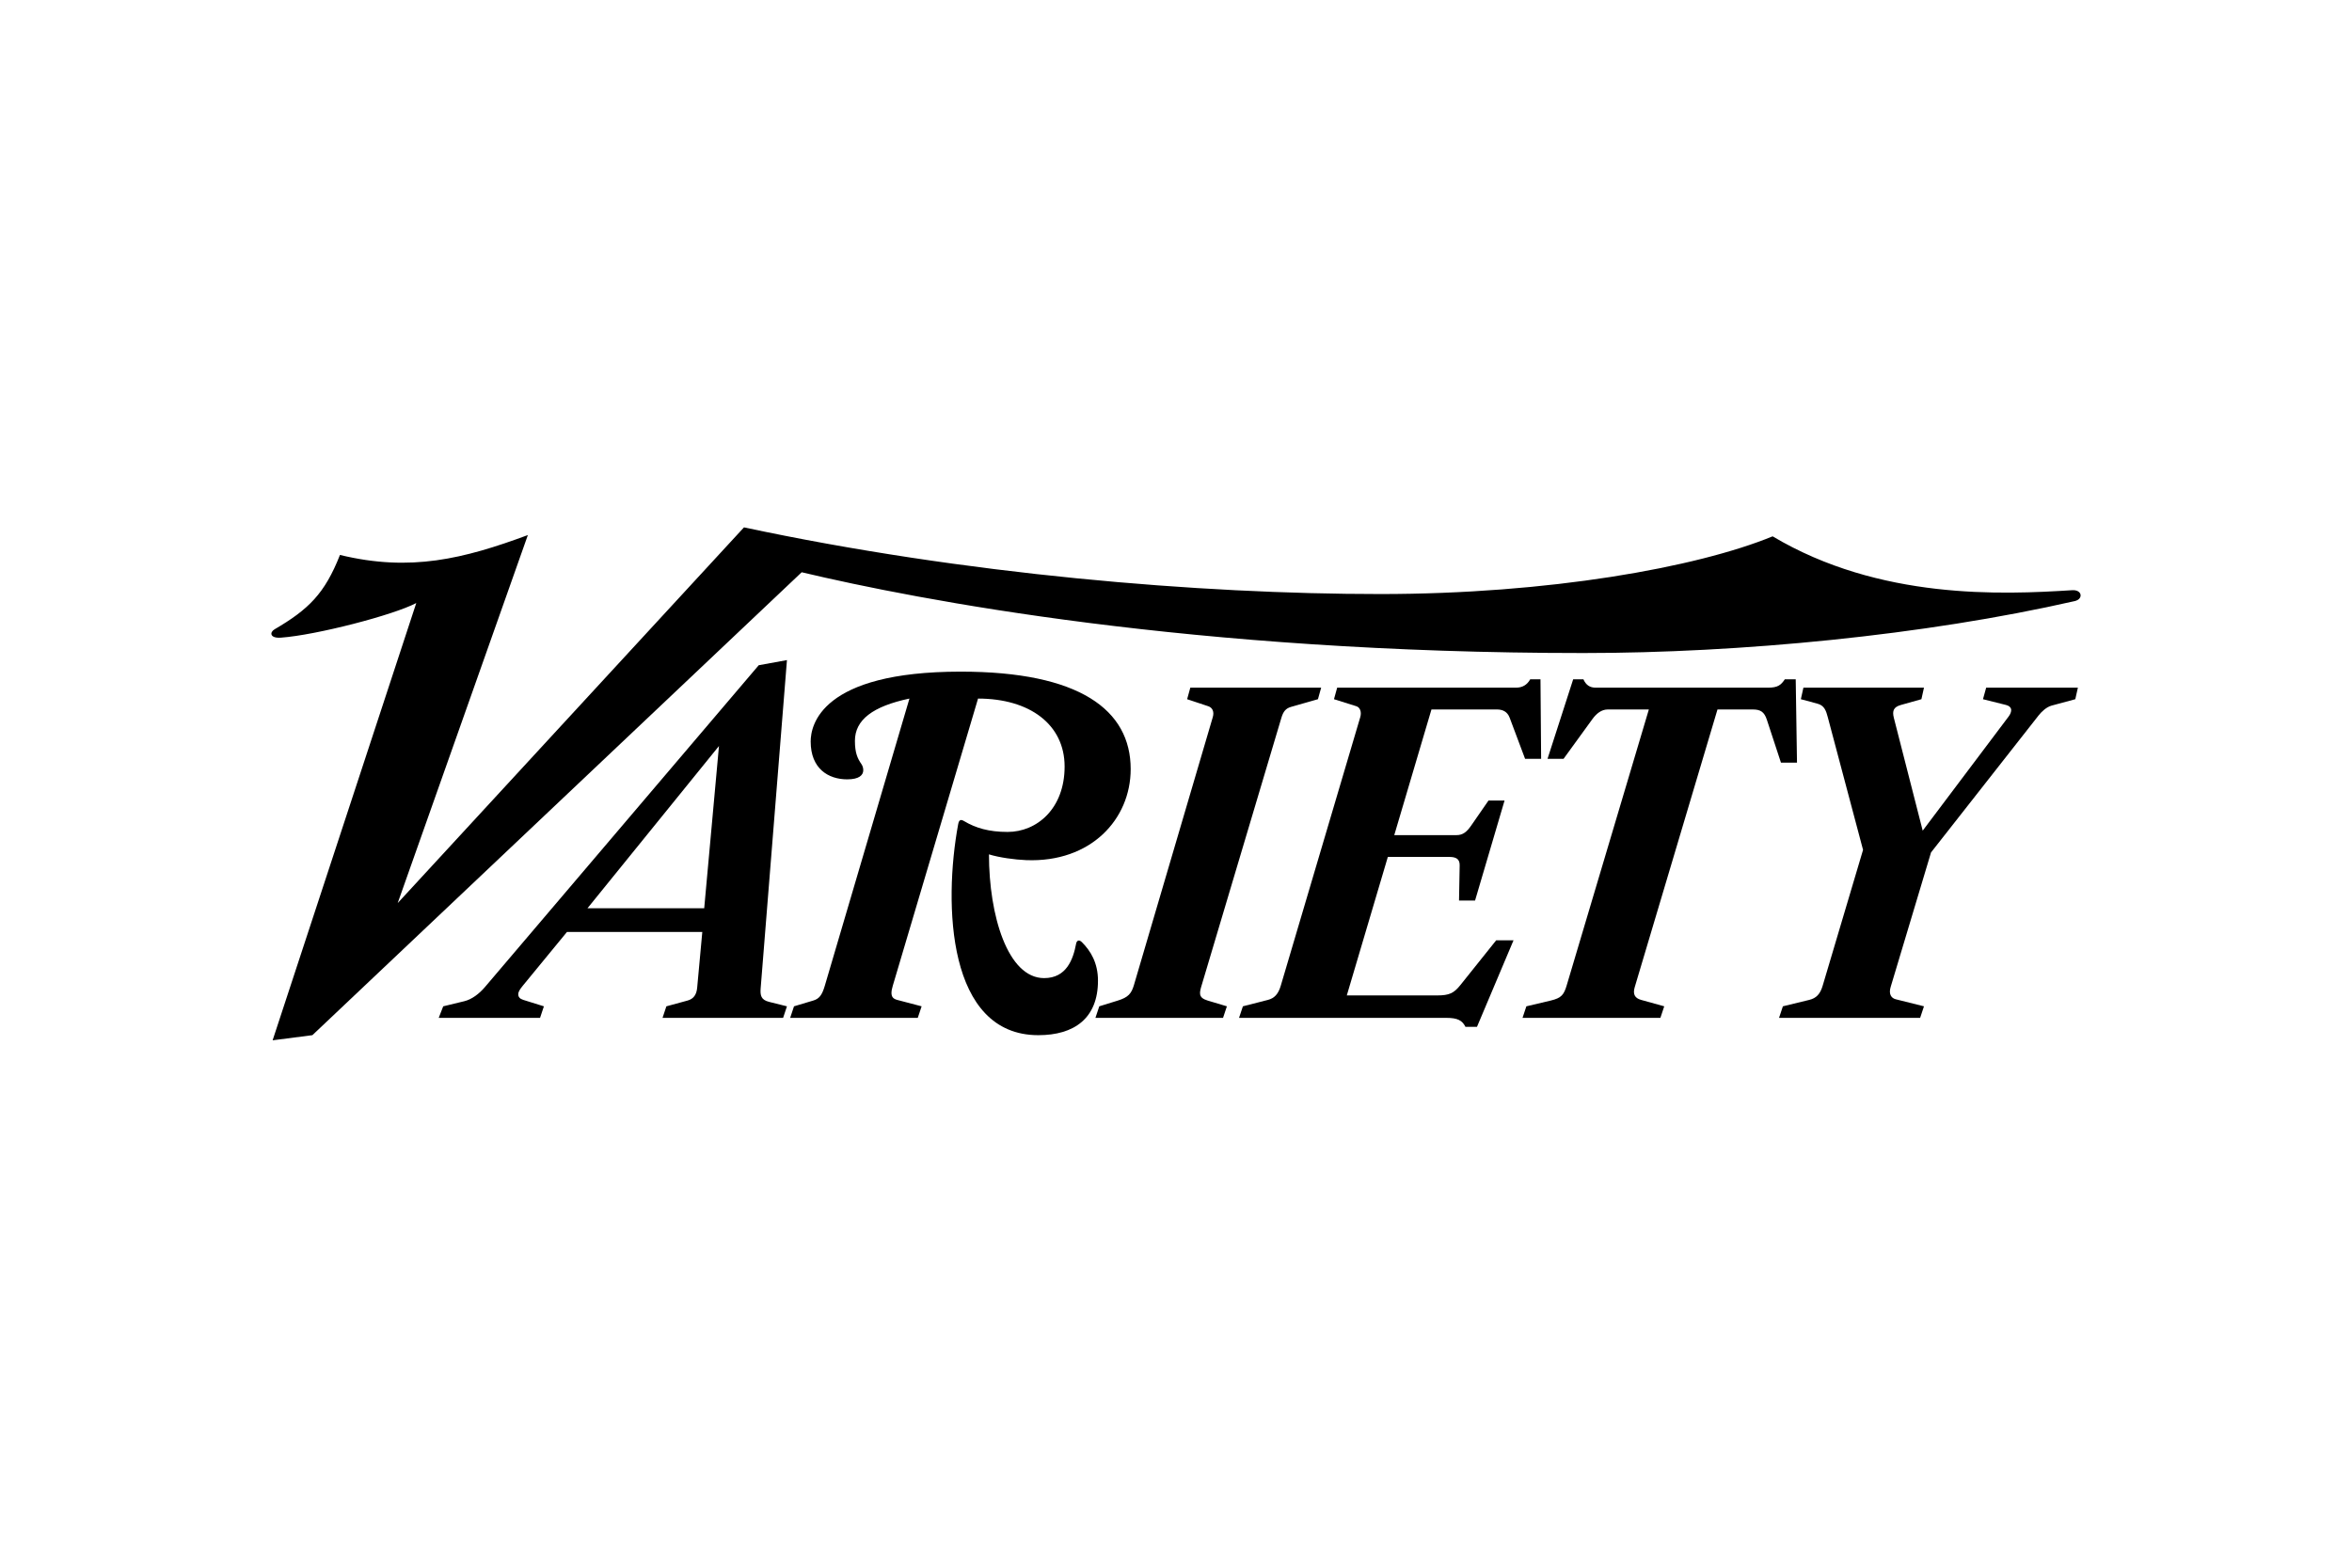
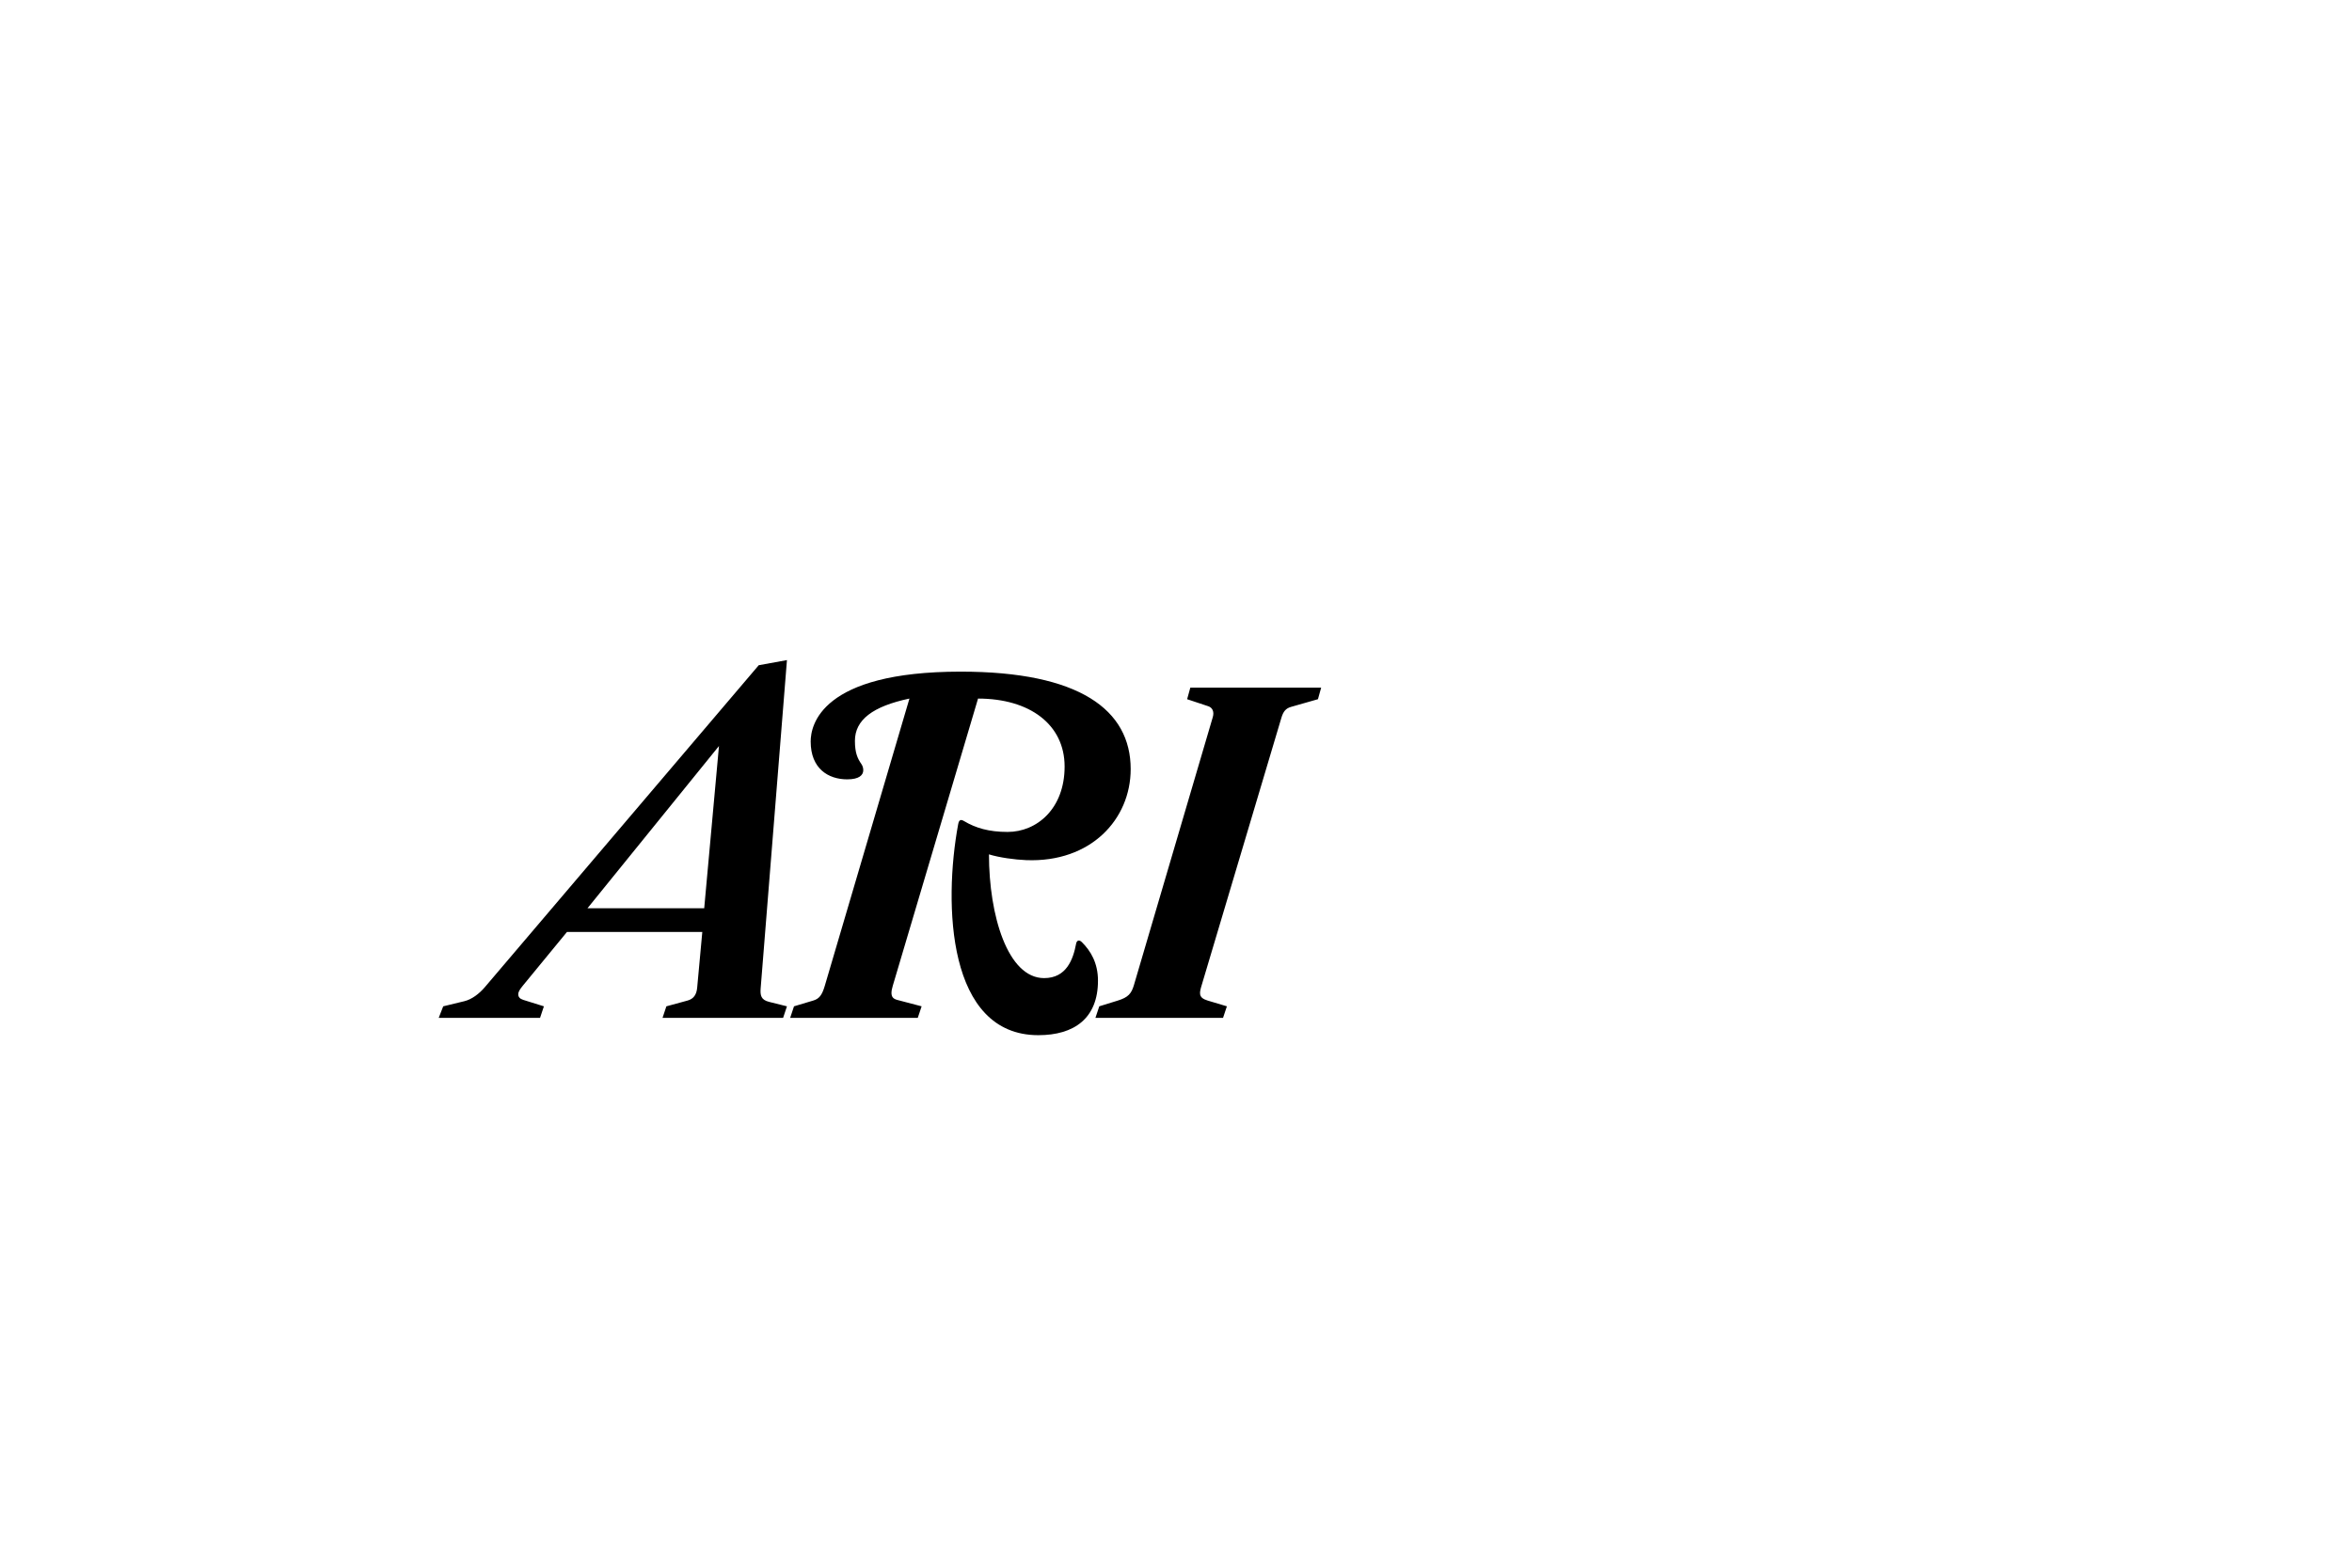
<svg xmlns="http://www.w3.org/2000/svg" viewBox="-45 -21.267 390 127.605" width="1200" height="800">
-   <path d="M299.547 26.584l-.427 1.914-3.933 1.063c-.874.236-1.708 1.059-2.128 1.595L275.197 53.912l-6.7 22.332c-.351 1.167.111 1.835.851 2.02l4.678 1.169-.636 1.914h-23.395l.636-1.914 4.361-1.061c1.179-.289 1.823-.964 2.232-2.341l6.7-22.544-5.849-22.011c-.28-1.054-.562-1.927-1.699-2.233l-2.766-.744.425-1.914h19.991l-.425 1.914-3.404.957c-1.19.335-1.468.947-1.169 2.126l4.786 18.715 14.248-18.928c.268-.356.426-.744.426-1.063 0-.423-.354-.726-.851-.85l-3.829-.957.532-1.914z" />
-   <path d="M252.971 39.024h-2.658l-2.339-7.123c-.43-1.311-1.065-1.701-2.339-1.701h-5.849l-13.718 46.044c-.349 1.163-.009 1.828 1.063 2.126l3.827 1.063-.638 1.914h-22.861l.638-1.914 4.038-.955c1.793-.425 2.191-.977 2.66-2.554l13.612-45.724h-6.806c-1.056 0-1.888.679-2.552 1.593l-4.786 6.593h-2.658l4.253-13.184h1.701c.423.95 1.072 1.382 2.02 1.382h28.606c1.595 0 2.128-.427 2.766-1.382h1.809zm-42.427-.638h-2.66l-2.552-6.804c-.386-1.036-1.172-1.382-2.126-1.382h-10.846l-6.168 20.841h10.316c1.061 0 1.703-.524 2.445-1.595l2.87-4.148h2.66l-4.892 16.589h-2.66l.107-5.849c.019-1.056-.636-1.382-1.703-1.382h-10.208l-6.804 22.97h14.992c2.01 0 2.776-.386 3.83-1.703l5.953-7.444h2.873l-6.062 14.356h-1.914c-.532-1.063-1.287-1.488-3.191-1.488h-34.349l.64-1.916 4.146-1.061c1.07-.275 1.72-.962 2.128-2.339l13.187-44.557c.252-.859-.034-1.617-.638-1.807l-3.721-1.171.531-1.914h29.669c1.003 0 1.807-.425 2.339-1.382h1.703z" />
-   <path d="M299.015 12.228c-24.886 5.674-55.48 8.613-81.456 8.613-64.865 0-110.377-8.826-129.625-13.397L6.799 84.218l-6.594.851 23.82-72.522c-3.793 2.004-16.586 5.316-22.436 5.743-1.865.134-1.902-.892-1.063-1.382 5.634-3.298 8.317-5.907 10.846-12.337 11.701 2.847 20.523.638 31.156-3.296L20.942 62.313 78.365 0c36.578 7.804 75.535 11.058 105.489 11.058 27.934 0 52.487-4.4 65.077-9.57 17.747 10.571 38.065 9.669 49.662 8.932 1.685-.106 1.897 1.474.423 1.809" />
  <path d="M174.069 26.584l-.532 1.914-4.467 1.276c-.86.245-1.28.754-1.595 1.807l-13.185 44.236c-.393 1.322-.689 2.166.957 2.66l3.191.955-.638 1.914h-21.16l.636-1.914 3.085-.955c1.719-.534 2.249-1.165 2.658-2.554l13.079-44.447c.273-.925-.077-1.587-.744-1.809l-3.51-1.169.53-1.914zm-31.584 13.504c0 8.316-6.596 15.528-17.333 15.1-1.858-.072-4.476-.427-6.166-.957 0 10.166 3.12 20.523 9.143 20.523 3.723 0 4.821-3.116 5.316-5.741.083-.427.43-.74.959-.213 1.428 1.428 2.658 3.414 2.658 6.381 0 6.24-3.942 9.038-9.891 9.038-15.071 0-15.754-21.673-13.291-34.985.136-.733.428-.848.957-.532 1.92 1.153 4.135 1.809 7.231 1.809 4.876 0 9.462-3.869 9.462-10.846 0-6.975-5.792-11.271-14.354-11.271L103.035 76.032c-.139.467-.213.853-.213 1.169 0 .631.254.984.957 1.171l4.042 1.061-.64 1.916H86.021l.638-1.916 3.189-.956c.98-.294 1.452-.874 1.916-2.445l14.037-47.64c-6.085 1.287-9.041 3.531-9.041 7.018 0 2.008.455 2.956 1.065 3.827.233.335.324.709.319 1.065-.014.784-.684 1.488-2.658 1.488-3.171 0-6.062-1.807-6.062-6.272 0-2.642 1.629-11.592 24.883-11.592 19.69 0 28.179 6.333 28.179 16.163m-68.268-3.828l-21.8 26.903h19.353zM85.49 79.434l-.638 1.914h-19.993l.638-1.914 3.51-.957c.996-.271 1.49-.97 1.595-2.126l.851-9.253H49.014l-7.337 8.934c-.474.576-.744 1.022-.744 1.382 0 .467.254.772.85.957l3.404 1.063-.638 1.914H27.746l.746-1.914 3.508-.851c1.232-.298 2.462-1.23 3.404-2.337l45.406-53.383 4.68-.851-4.361 54.446c-.093 1.162.069 1.904 1.382 2.233z" />
</svg>